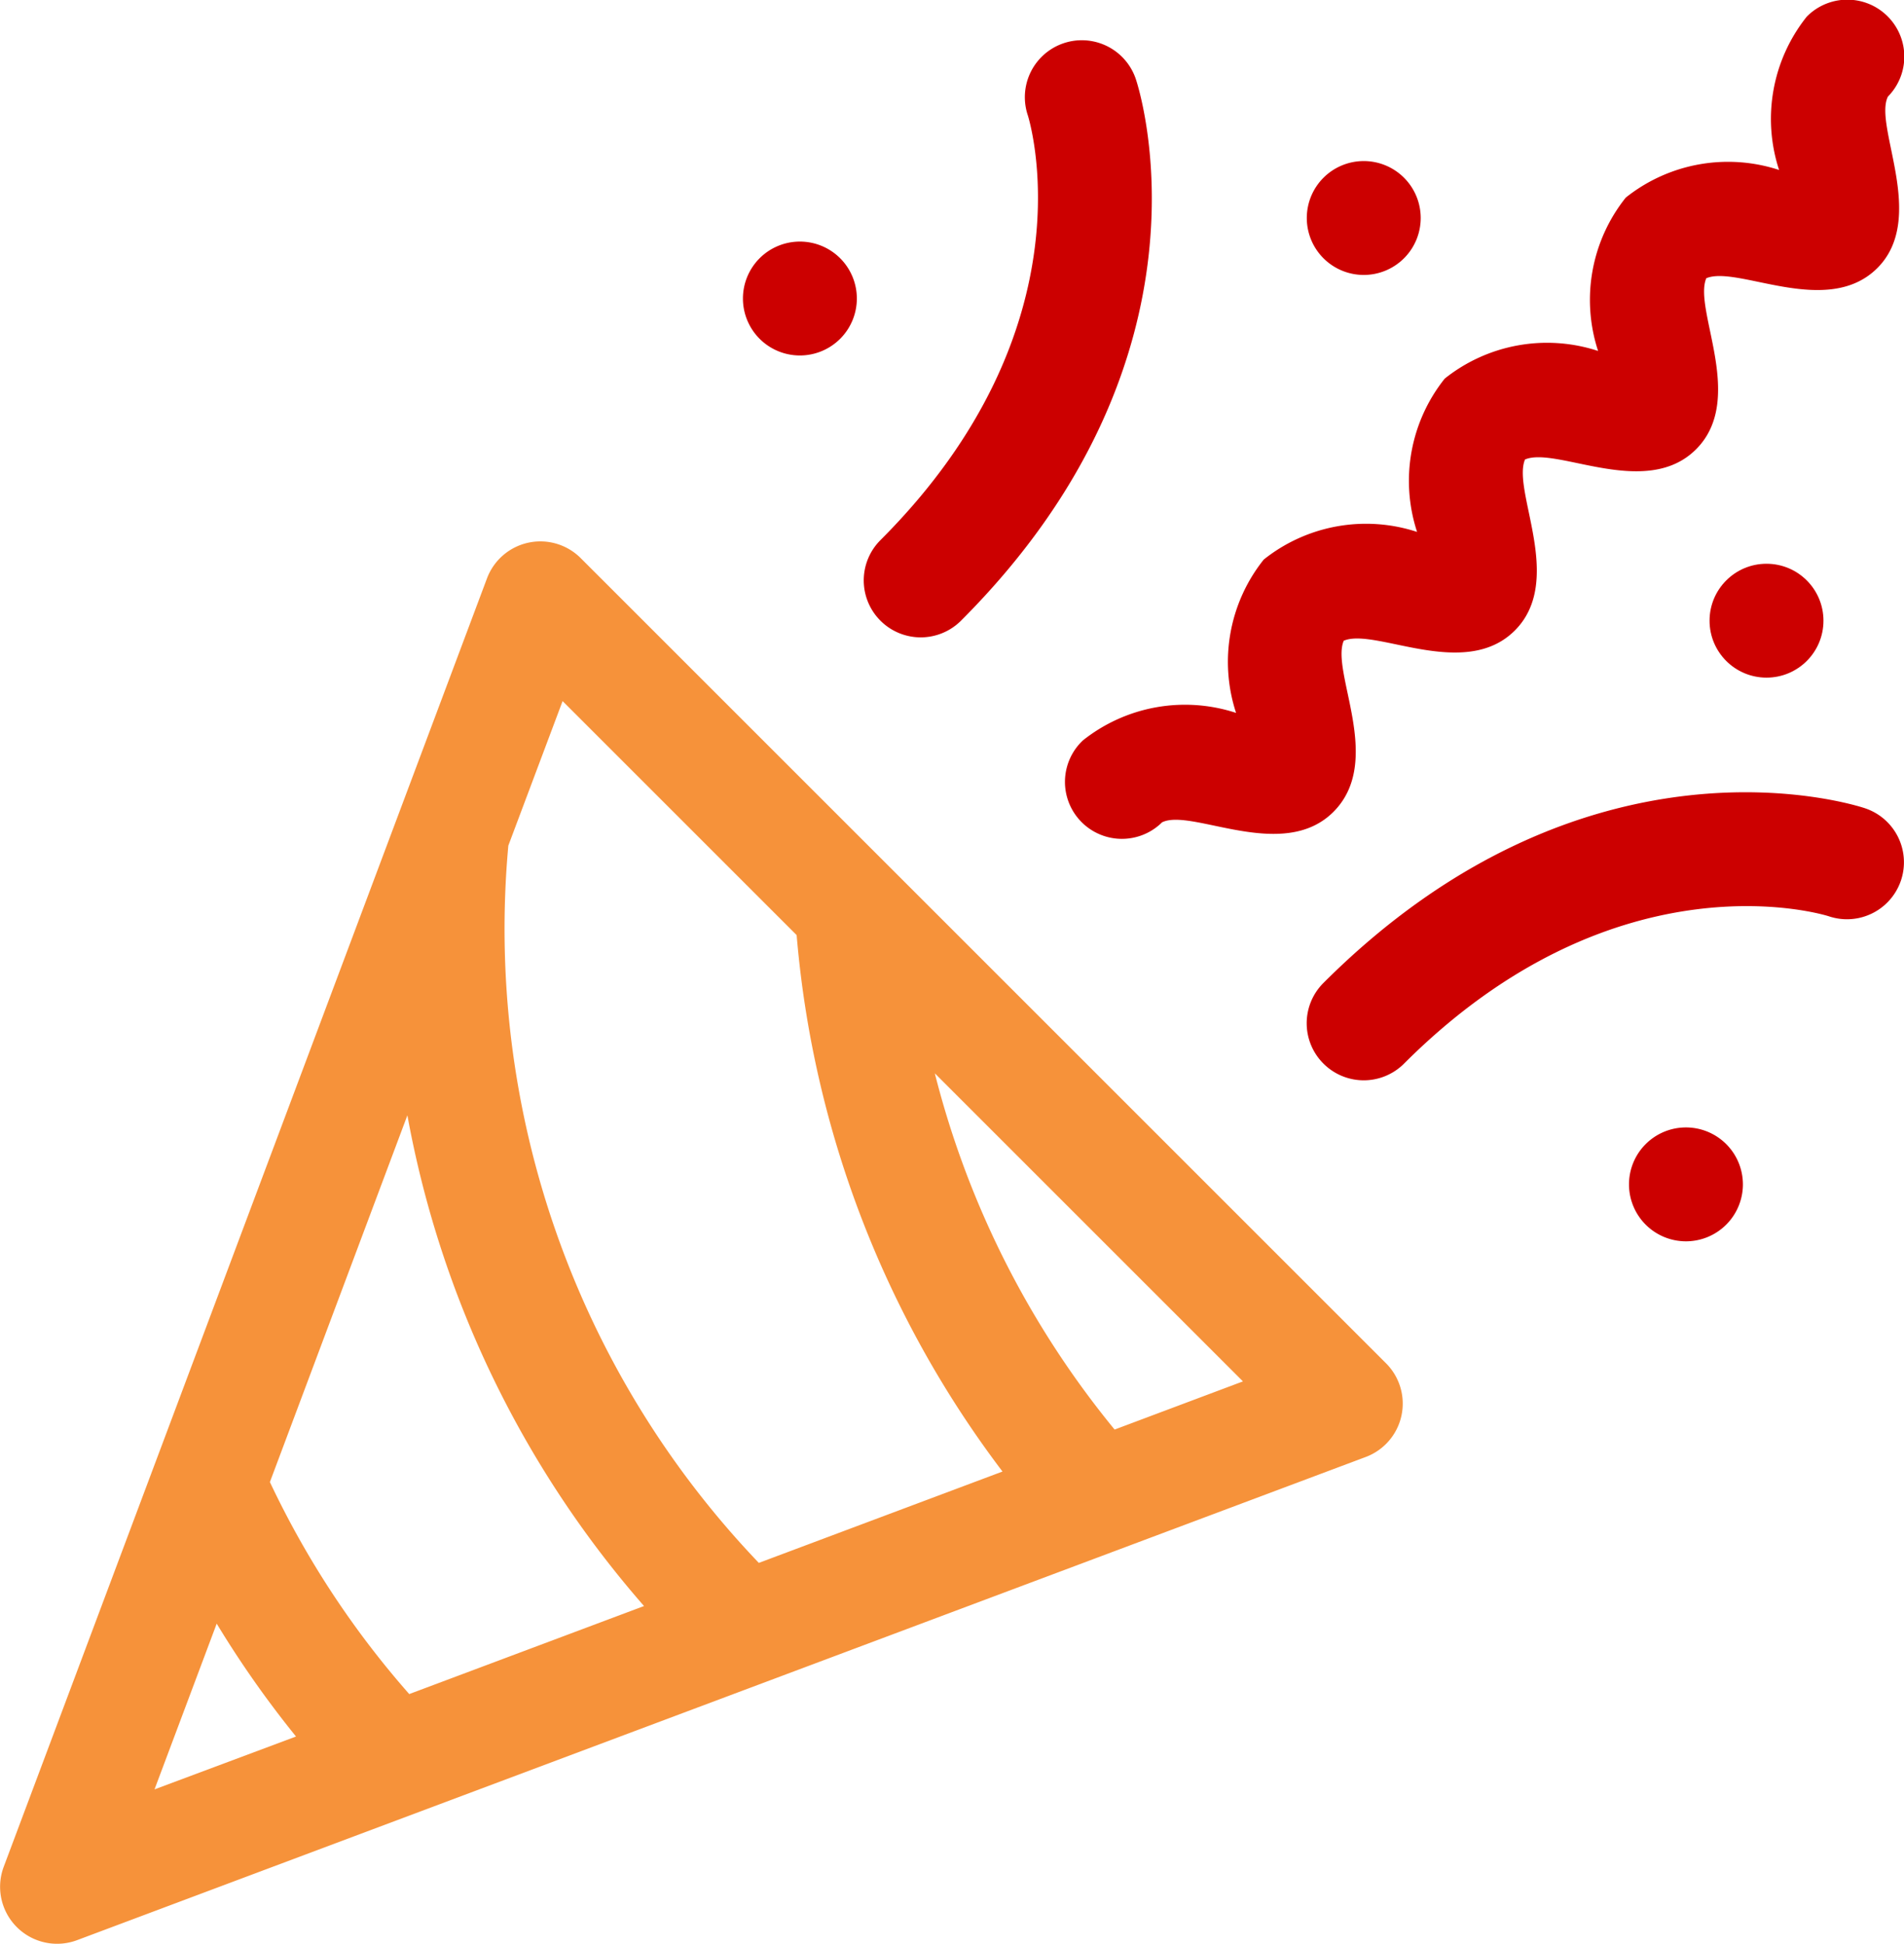
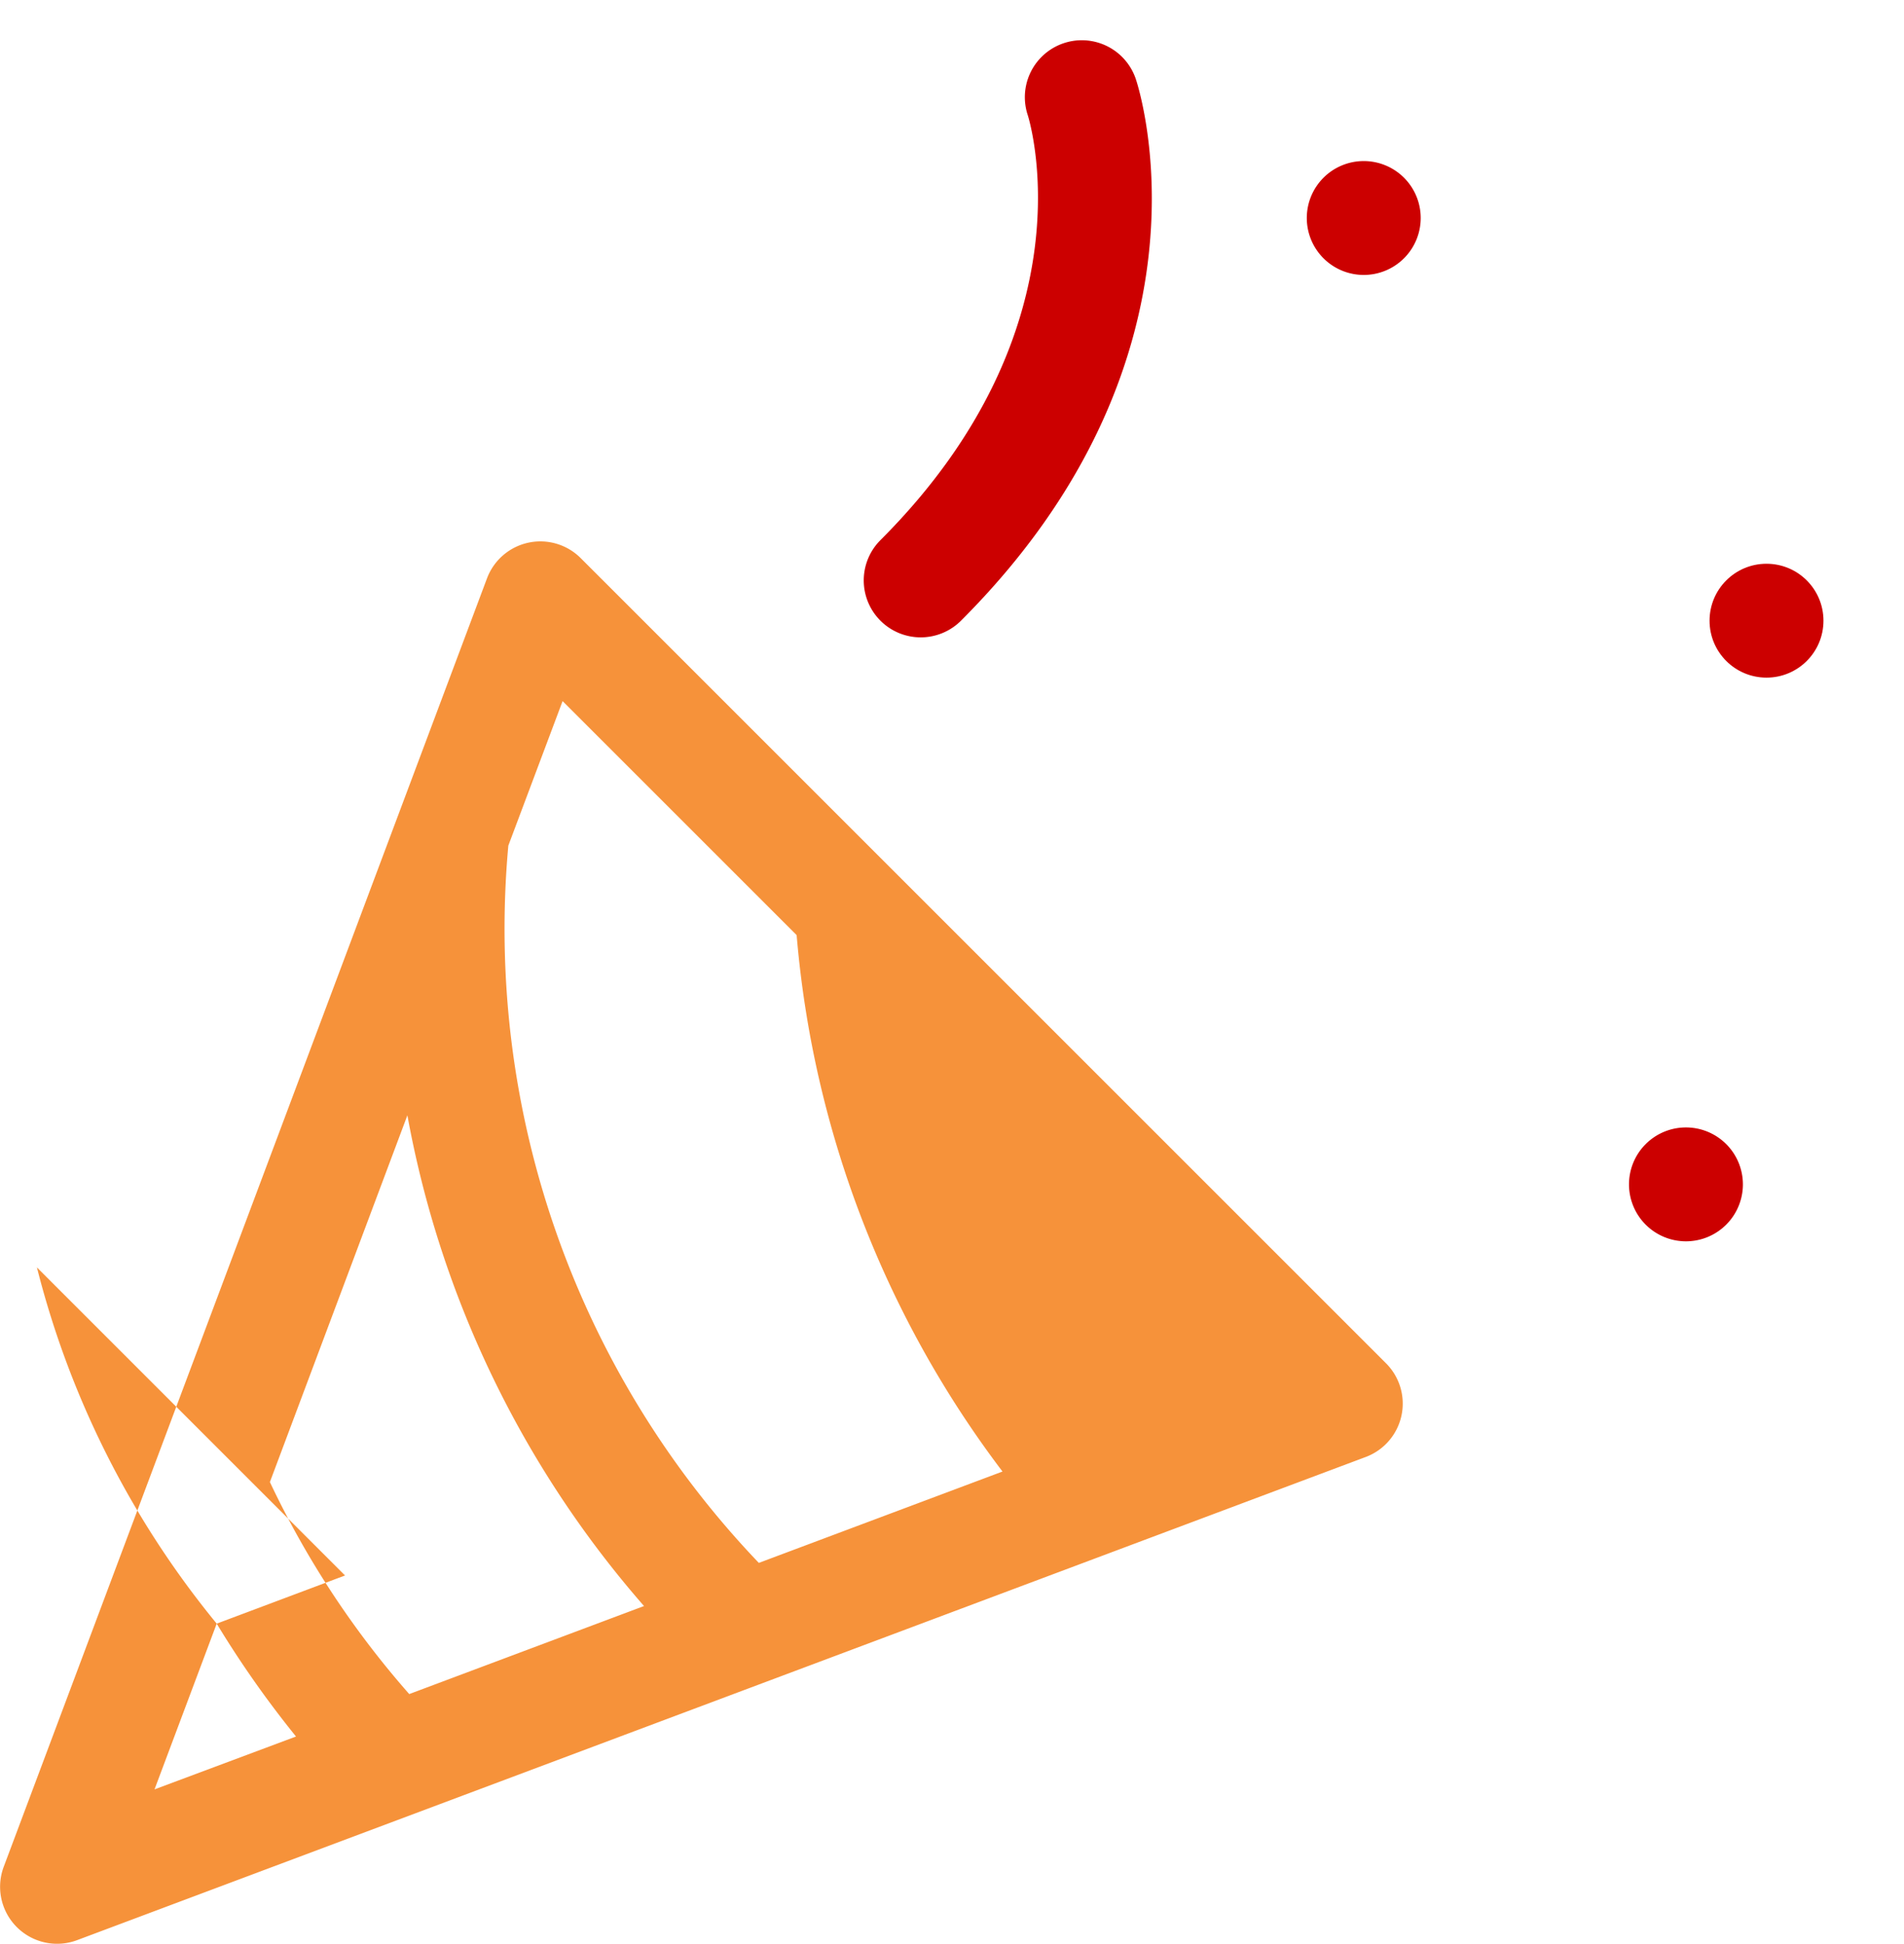
<svg xmlns="http://www.w3.org/2000/svg" width="36.006" height="36.768" viewBox="0 0 36.006 36.768">
  <g id="party" transform="translate(0)">
-     <path id="Path_9500" data-name="Path 9500" d="M16.282,142.907a1.078,1.078,0,0,0-1.77.383l-9.14,24.372a1.078,1.078,0,0,0,1.387,1.387l24.372-9.14a1.078,1.078,0,0,0,.383-1.77Zm-.341,2.706,4.426,4.426a19.494,19.494,0,0,0,3.893,10.146l-4.608,1.728a17.355,17.355,0,0,1-4.737-13.567Zm-2.9,18.781a17.113,17.113,0,0,1-2.635-4.01l2.6-6.937a19.368,19.368,0,0,0,4.475,9.282ZM9.4,163.062a19.215,19.215,0,0,0,1.5,2.135l-2.676,1Zm16.98-3.671a17.306,17.306,0,0,1-3.4-6.738l5.827,5.827Z" transform="translate(-5.302 -132.352)" fill="#f6923a" />
+     <path id="Path_9500" data-name="Path 9500" d="M16.282,142.907a1.078,1.078,0,0,0-1.77.383l-9.14,24.372a1.078,1.078,0,0,0,1.387,1.387l24.372-9.14a1.078,1.078,0,0,0,.383-1.77Zm-.341,2.706,4.426,4.426a19.494,19.494,0,0,0,3.893,10.146l-4.608,1.728a17.355,17.355,0,0,1-4.737-13.567Zm-2.9,18.781a17.113,17.113,0,0,1-2.635-4.01l2.6-6.937a19.368,19.368,0,0,0,4.475,9.282ZM9.4,163.062a19.215,19.215,0,0,0,1.5,2.135l-2.676,1Za17.306,17.306,0,0,1-3.4-6.738l5.827,5.827Z" transform="translate(-5.302 -132.352)" fill="#f6923a" />
    <g id="Group_1696" data-name="Group 1696" transform="translate(24.712 14.986)">
-       <path id="Path_9501" data-name="Path 9501" d="M349.761,213.831a1.077,1.077,0,0,0,1.523,0c4.052-4.052,8-2.8,8.037-2.786A1.077,1.077,0,0,0,360,209c-.212-.071-5.259-1.677-10.242,3.307A1.077,1.077,0,0,0,349.761,213.831Z" transform="translate(-349.445 -208.699)" fill="#c00" />
-     </g>
+       </g>
    <path id="Path_9502" data-name="Path 9502" d="M233.088,21.58a1.077,1.077,0,0,0,1.523,0c4.983-4.983,3.378-10.029,3.307-10.242a1.077,1.077,0,0,0-2.044.681c.013.039,1.266,3.985-2.786,8.037A1.077,1.077,0,0,0,233.088,21.58Z" transform="translate(-216.438 -9.84)" fill="#c00" />
-     <path id="Path_9503" data-name="Path 9503" d="M286.121,14.024a1.077,1.077,0,0,0,1.517,1.53c.556-.277,2.284.763,3.243-.2s-.059-2.642.193-3.235c.594-.253,2.285.757,3.235-.193s-.059-2.642.193-3.235c.595-.253,2.285.757,3.235-.193s-.059-2.642.193-3.235c.591-.251,2.286.756,3.235-.193s-.079-2.69.2-3.243A1.077,1.077,0,0,0,299.83.315a3.1,3.1,0,0,0-.523,2.9,3.1,3.1,0,0,0-2.9.523,3.1,3.1,0,0,0-.523,2.9,3.1,3.1,0,0,0-2.9.523,3.1,3.1,0,0,0-.523,2.9,3.1,3.1,0,0,0-2.9.523,3.1,3.1,0,0,0-.523,2.9,3.1,3.1,0,0,0-2.9.523Z" transform="translate(-265.663 0)" fill="#c00" />
    <path id="Path_9504" data-name="Path 9504" d="M351.284,44.265a1.077,1.077,0,1,0-1.523,0A1.077,1.077,0,0,0,351.284,44.265Z" transform="translate(-324.733 -39.38)" fill="#c00" />
    <circle id="Ellipse_320" data-name="Ellipse 320" cx="1.077" cy="1.077" r="1.077" transform="translate(32.329 10.663)" fill="#c00" />
    <path id="Path_9505" data-name="Path 9505" d="M434.613,297.3a1.077,1.077,0,1,0,1.523,0A1.077,1.077,0,0,0,434.613,297.3Z" transform="translate(-403.492 -275.66)" fill="#c00" />
-     <path id="Path_9506" data-name="Path 9506" d="M202.791,65.478a1.077,1.077,0,1,0-1.523,0A1.077,1.077,0,0,0,202.791,65.478Z" transform="translate(-186.903 -59.07)" fill="#c00" />
  </g>
</svg>